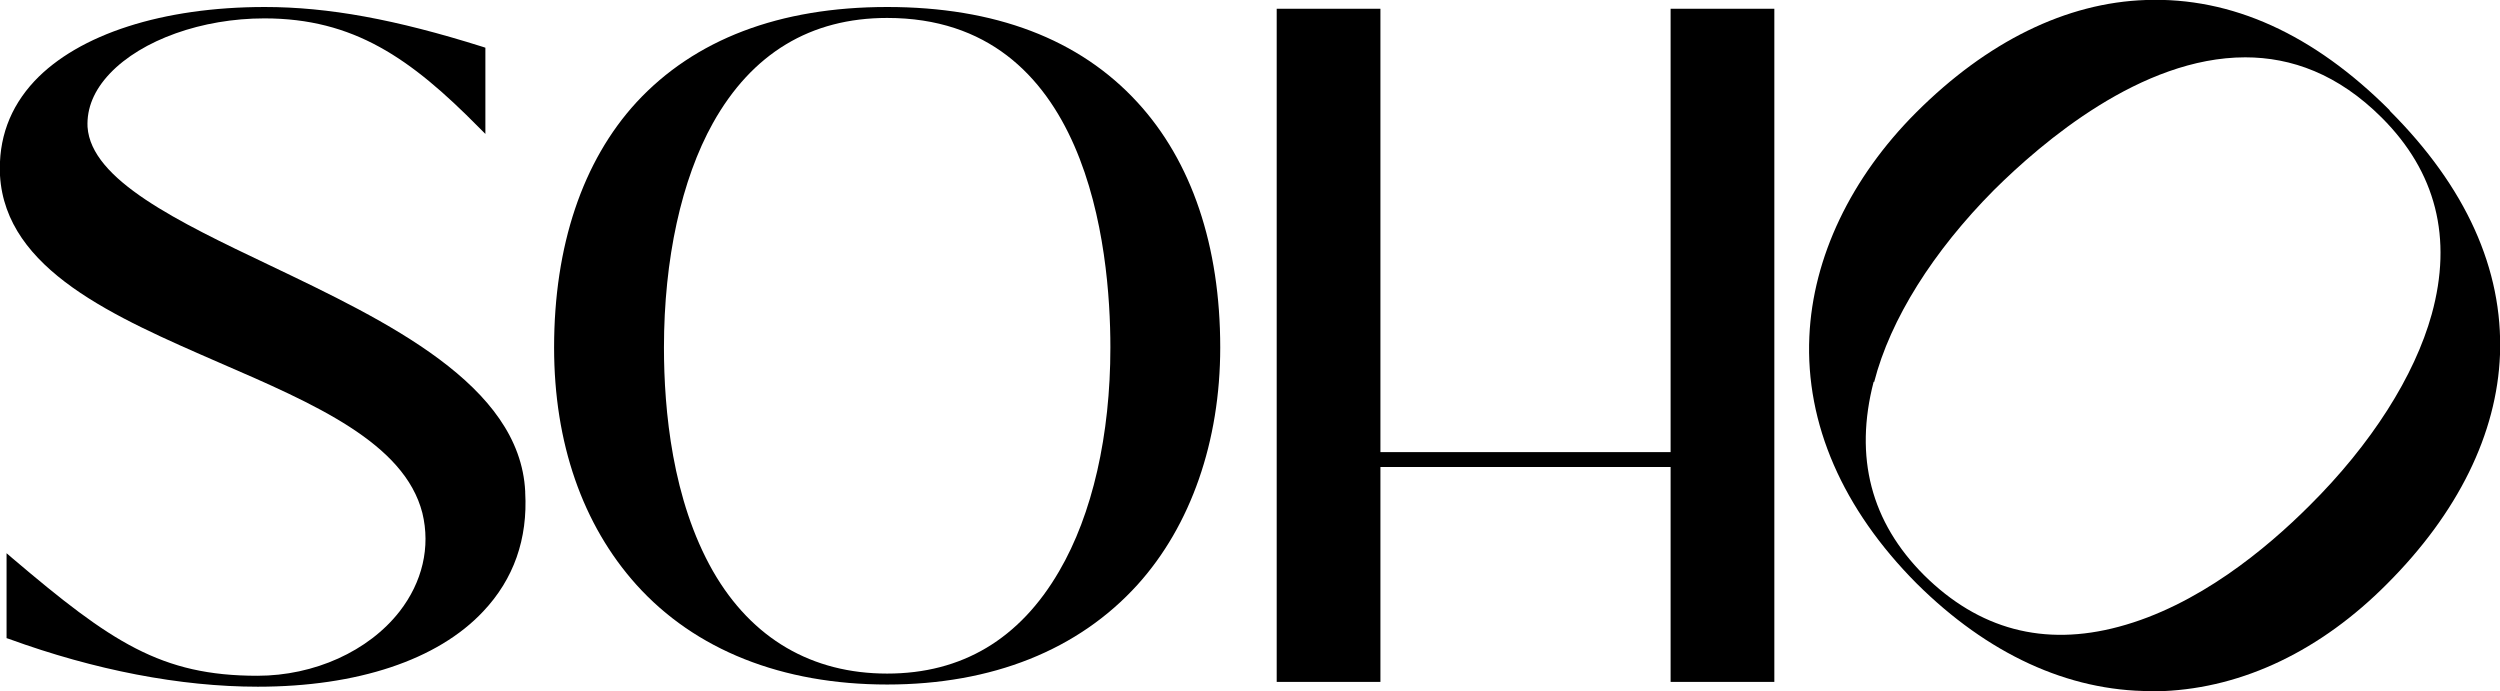
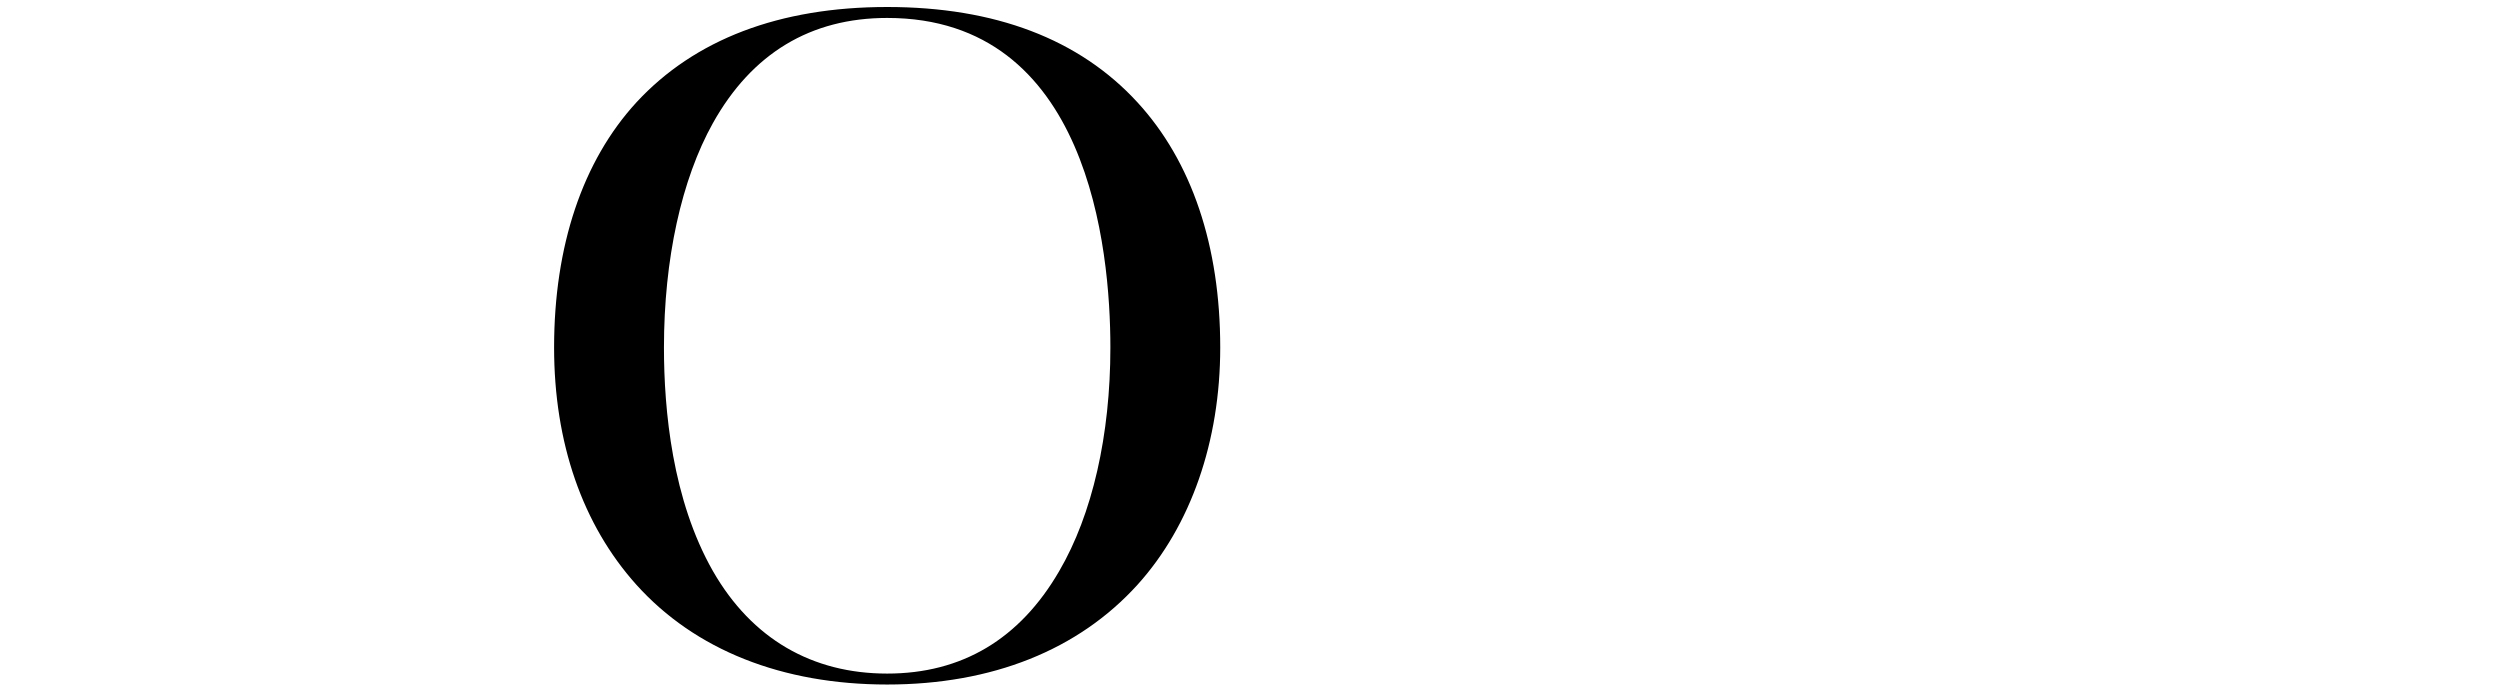
<svg xmlns="http://www.w3.org/2000/svg" id="Layer_2" viewBox="0 0 57.12 15.79">
  <g id="Layer_2-2" data-name="Layer_2">
    <g id="Layer_1-2">
      <g>
-         <path d="M12,11.23c-.12-2.44-3.16-3.89-5.84-5.17-2.1-1-4.08-1.95-4.16-3.16-.02-.43.15-.84.51-1.22.73-.77,2.11-1.26,3.53-1.26,2.04,0,3.34.91,4.9,2.49l.15.15v-1.97l-.06-.02C9.03.44,7.5.16,6.05.16,3.72.16,1.8.78.79,1.85.22,2.46-.04,3.18,0,4.01c.13,2.16,2.61,3.23,5.02,4.28,2.17.94,4.22,1.83,4.63,3.43.19.78,0,1.58-.52,2.25-.71.91-1.95,1.47-3.25,1.47-2.2,0-3.34-.77-5.59-2.68l-.14-.12v1.94l.06.02c1.95.71,3.91,1.09,5.68,1.09,2.27,0,4.11-.61,5.15-1.72.7-.74,1.02-1.66.96-2.72" />
-         <polygon points="38.17 .2 38.17 10.33 31.54 10.33 31.54 .2 29.17 .2 29.17 15.58 31.54 15.58 31.54 10.67 38.17 10.67 38.17 15.58 40.54 15.58 40.54 .2 38.17 .2" />
        <path d="M25.99,2.34c-1.33-1.45-3.26-2.18-5.72-2.18s-4.4.74-5.73,2.18c-1.23,1.34-1.88,3.28-1.88,5.6,0,2.18.65,4.05,1.88,5.42,1.34,1.49,3.33,2.28,5.73,2.28s4.37-.79,5.72-2.28c1.22-1.35,1.89-3.28,1.89-5.42,0-2.32-.65-4.25-1.89-5.6M15.17,7.94c0-2.02.4-3.84,1.12-5.13.89-1.59,2.23-2.4,3.98-2.4,4.6,0,5.1,5.27,5.1,7.53,0,2-.41,3.81-1.17,5.11-.9,1.55-2.22,2.34-3.93,2.34s-3.09-.79-3.98-2.34c-.93-1.63-1.12-3.68-1.12-5.11" />
-         <path d="M54.6,2.52C52.86.78,50.99-.07,49.03,0c-1.82.06-3.63.95-5.25,2.57-1.49,1.49-2.36,3.31-2.44,5.12-.09,1.99.76,3.94,2.45,5.64,1.62,1.61,3.46,2.46,5.35,2.46h.29c1.83-.08,3.6-.93,5.11-2.45,1.62-1.62,2.51-3.43,2.58-5.24.07-1.95-.78-3.83-2.52-5.57M42.82,8.73c.37-1.44,1.35-2.99,2.74-4.39,1.1-1.09,3.36-3.03,5.74-3.03,1.05,0,2.12.38,3.12,1.38,1.24,1.24,1.62,2.75,1.14,4.49-.39,1.41-1.38,2.97-2.79,4.37-1,1-2.56,2.29-4.36,2.77-1.71.46-3.2.06-4.45-1.18-1.21-1.21-1.6-2.69-1.15-4.42" />
      </g>
    </g>
  </g>
</svg>